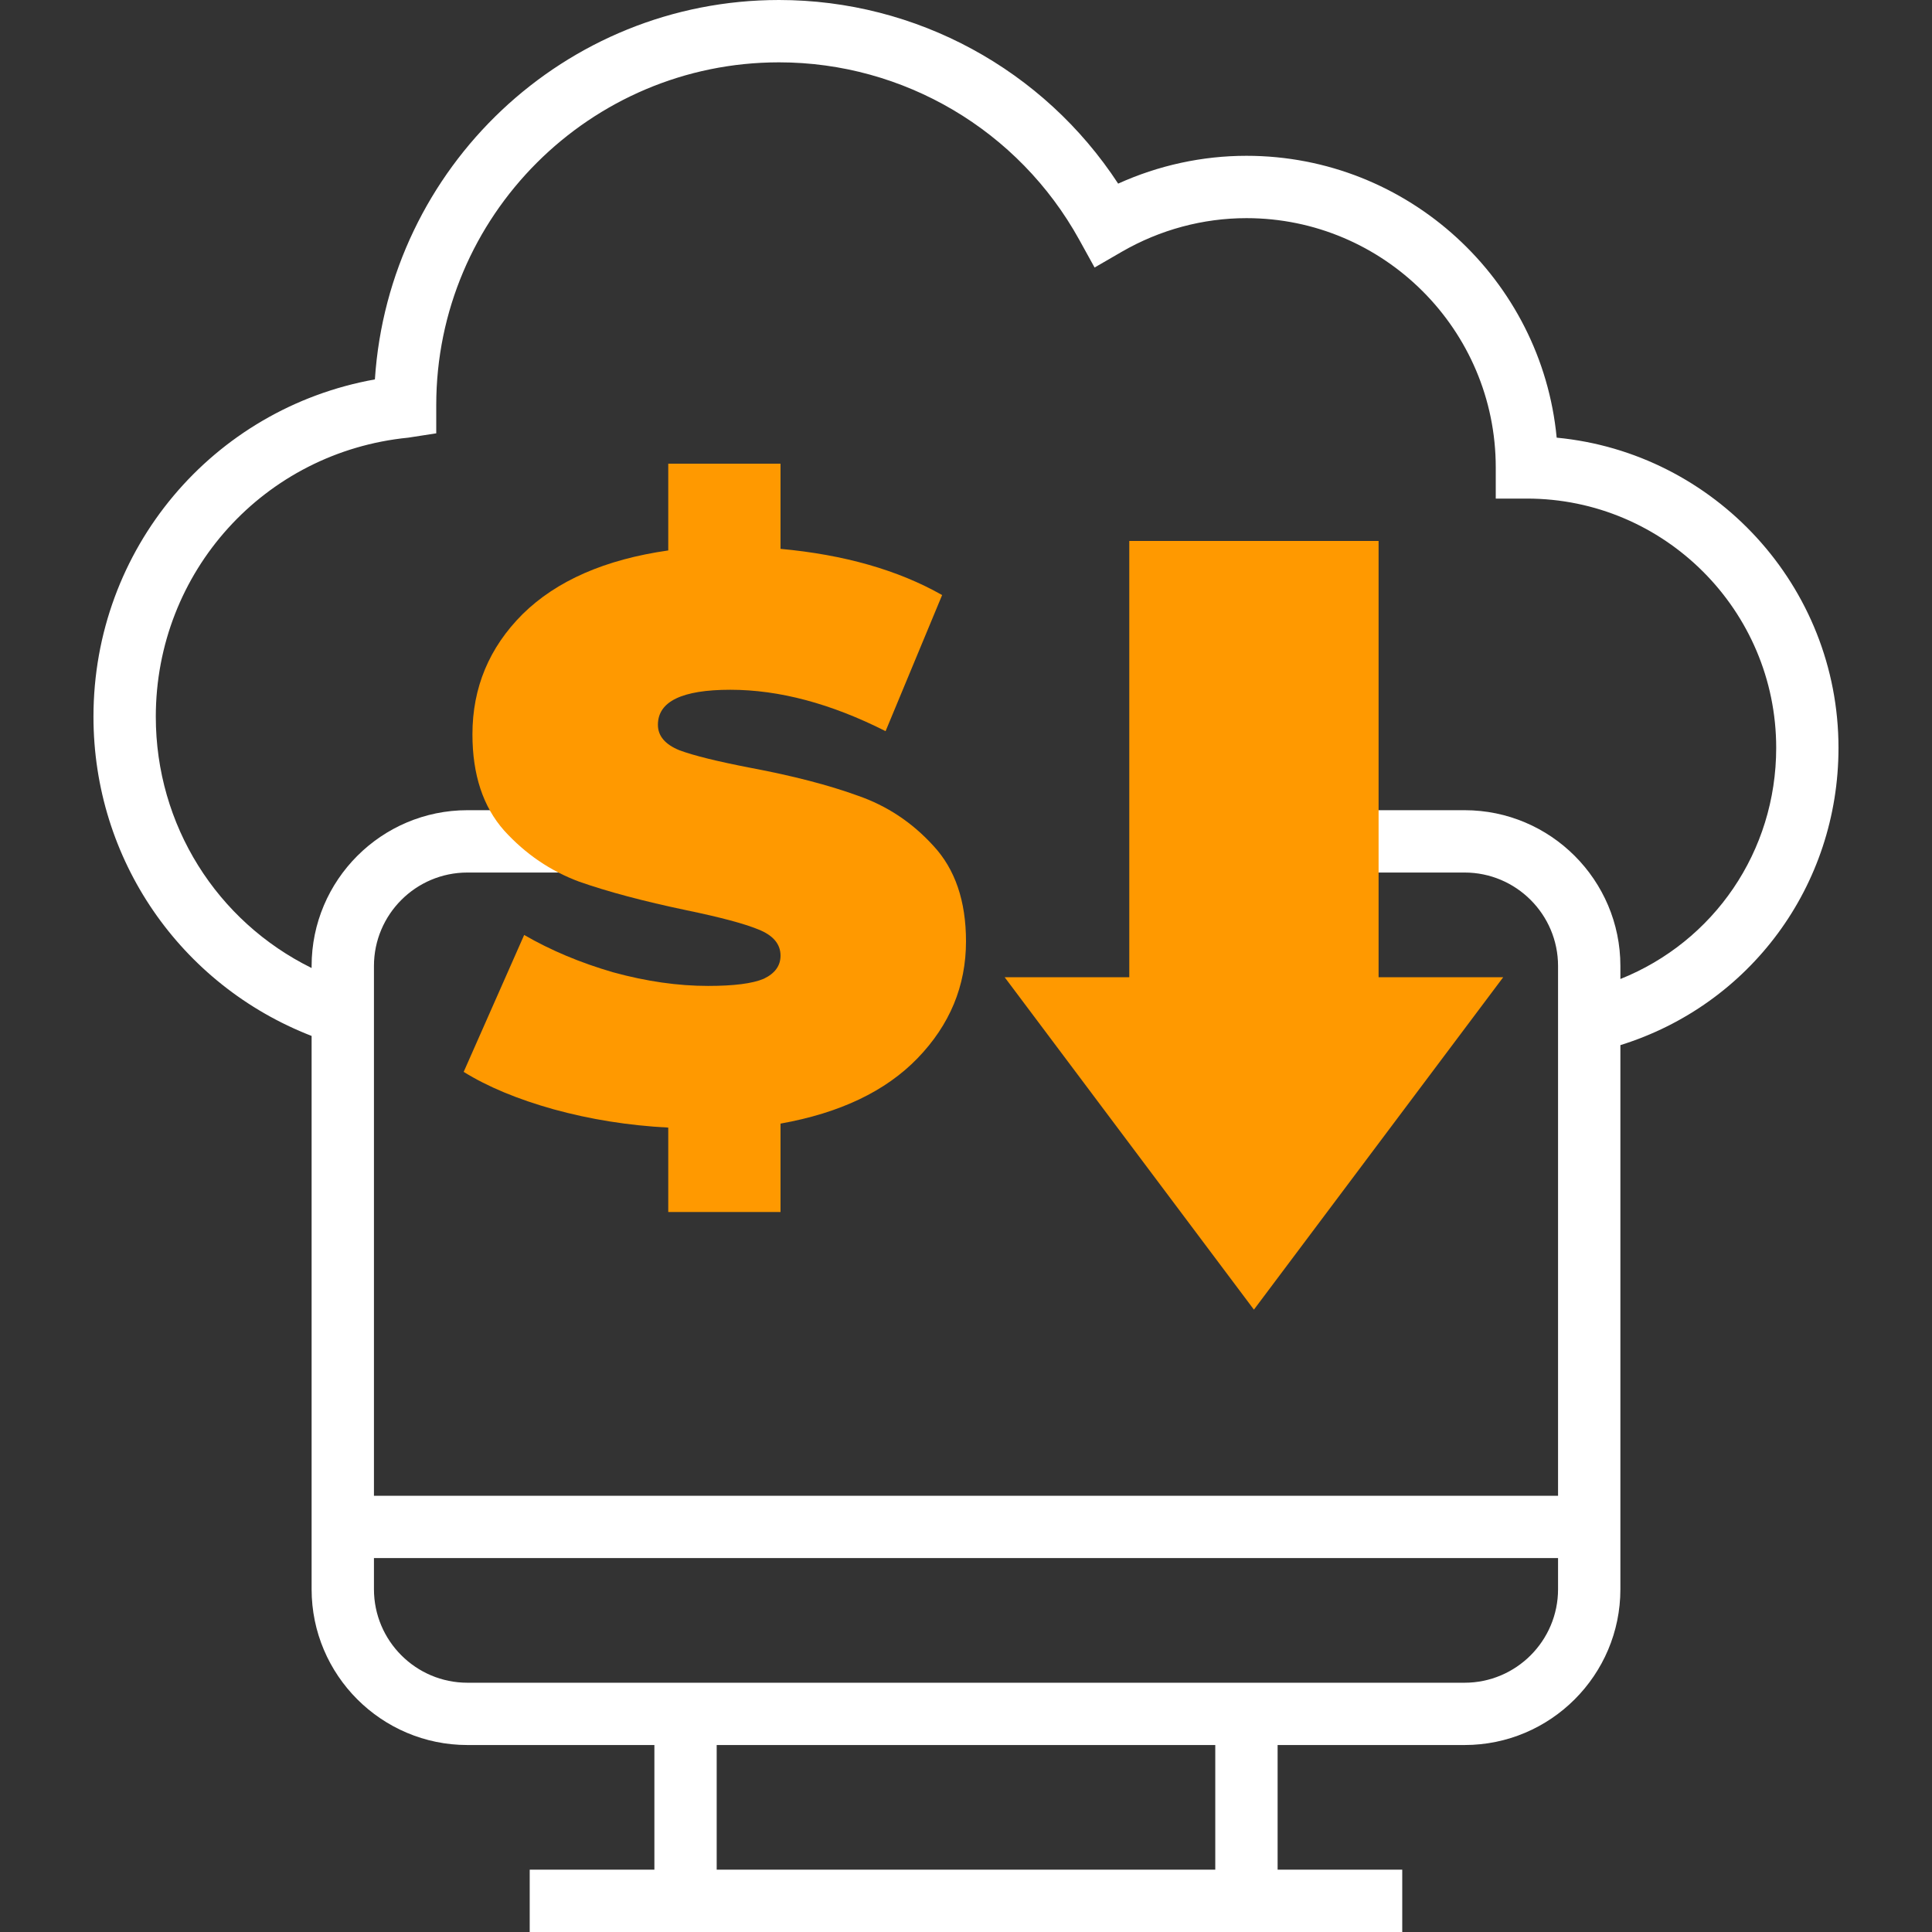
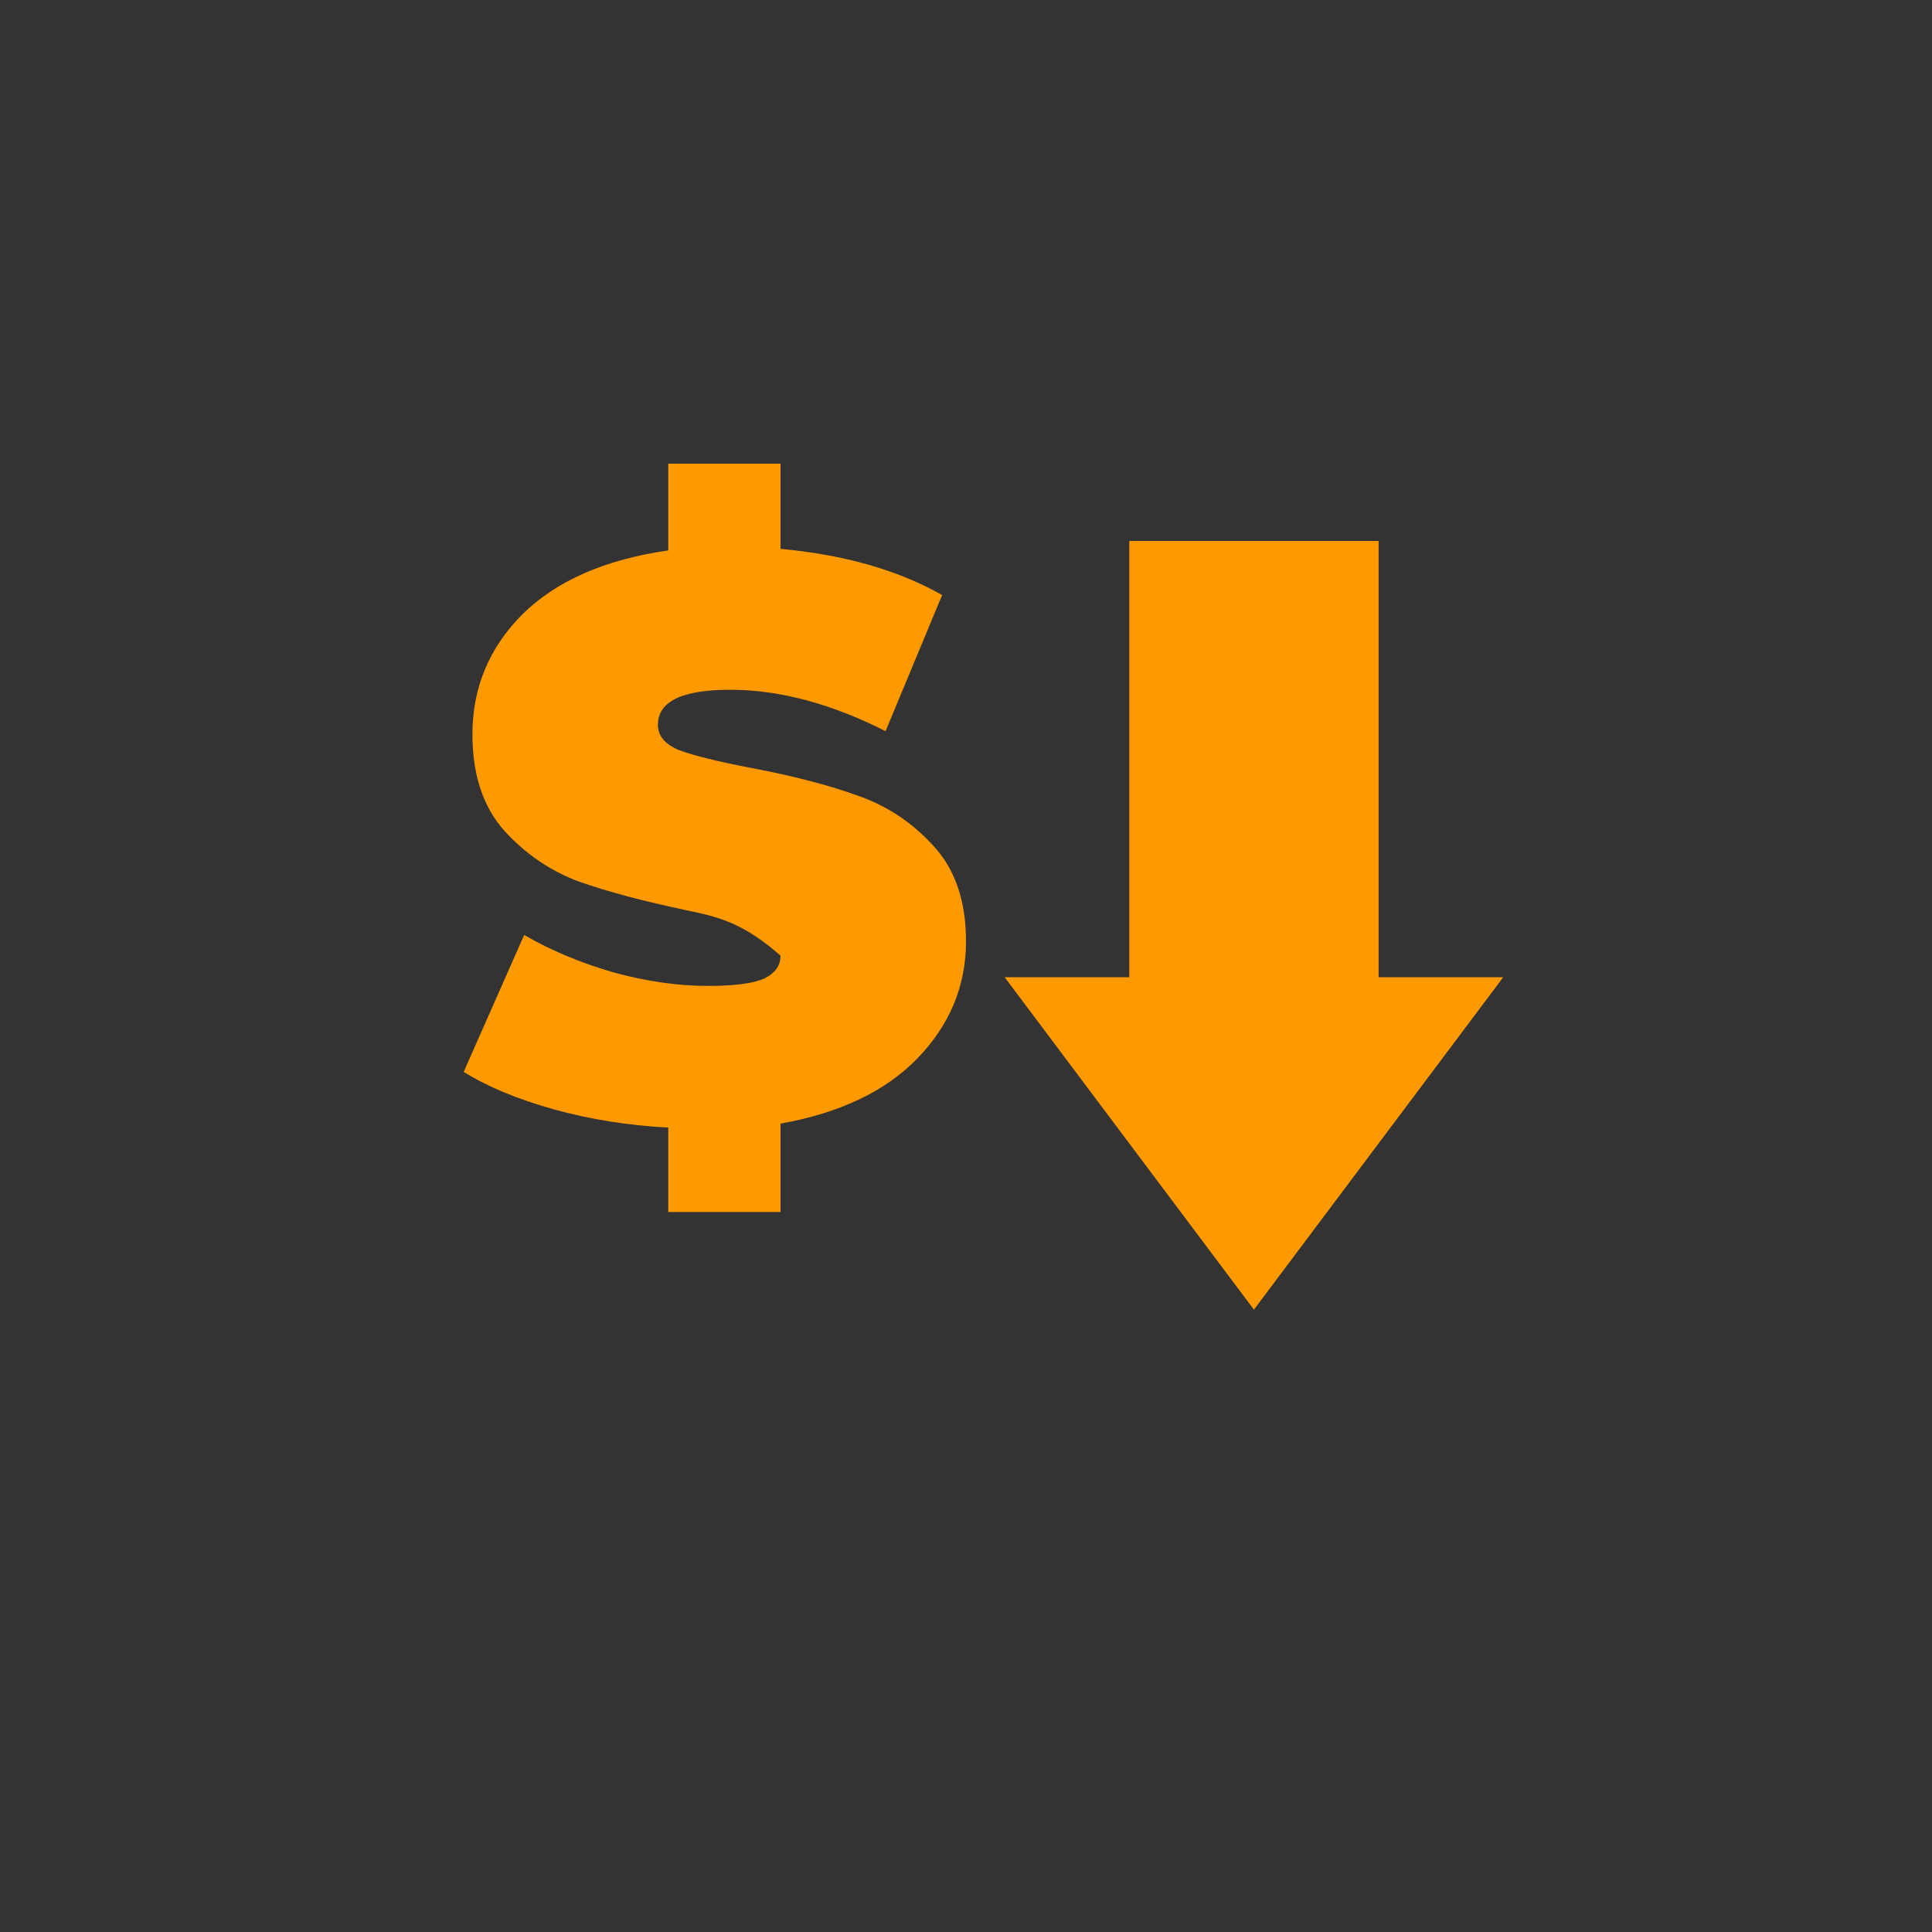
<svg xmlns="http://www.w3.org/2000/svg" width="45" height="45" viewBox="0 0 45 45" fill="none">
  <rect x="0" y="0" width="45" height="45" fill="#333333" stroke="none" />
-   <path d="M42.822 17.419C42.822 13.651 39.935 10.544 36.258 10.194C35.908 6.516 32.8 3.629 29.032 3.629C28.002 3.629 26.982 3.852 26.044 4.277C24.308 1.622 21.343 0 18.145 0C13.154 0 9.056 3.895 8.732 8.837C4.953 9.514 2.177 12.786 2.177 16.694C2.177 20.018 4.199 22.941 7.258 24.129V37.016C7.258 39.017 8.886 40.645 10.887 40.645H15.242V43.548H12.338V45H32.661V43.548H29.758V40.645H34.113C36.114 40.645 37.742 39.017 37.742 37.016V24.343C40.76 23.404 42.822 20.635 42.822 17.419ZM28.306 43.548H16.693V40.645H28.306V43.548ZM34.113 39.194H10.887C9.686 39.194 8.71 38.217 8.71 37.016V36.29H36.29V37.016C36.29 38.217 35.313 39.194 34.113 39.194ZM37.742 22.803V22.5C37.742 20.499 36.114 18.871 34.113 18.871H31.935V20.323H34.113C35.313 20.323 36.29 21.299 36.29 22.5V34.839H8.71V22.5C8.71 21.299 9.686 20.323 10.887 20.323H13.064V18.871H10.887C8.886 18.871 7.258 20.499 7.258 22.5V22.547C5.052 21.46 3.629 19.219 3.629 16.694C3.629 13.321 6.156 10.526 9.509 10.194L10.161 10.093V9.435C10.161 5.033 13.743 1.452 18.145 1.452C21.05 1.452 23.729 3.035 25.137 5.583L25.495 6.231L26.136 5.86C27.019 5.351 28.02 5.081 29.032 5.081C32.234 5.081 34.839 7.686 34.839 10.887V11.613H35.564C38.766 11.613 41.371 14.218 41.371 17.419C41.371 19.835 39.917 21.933 37.742 22.803Z" fill="white" />
  <path d="M32.11 22.761V12.6H26.303V22.761H23.4L29.206 30.504L35.013 22.761H32.11Z" fill="#FF9900" />
-   <path d="M22.5 21.925C22.5 22.964 22.123 23.872 21.369 24.651C20.627 25.417 19.564 25.924 18.18 26.171V28.23H15.565V26.264C14.638 26.215 13.748 26.073 12.895 25.838C12.055 25.603 11.356 25.312 10.8 24.966L12.209 21.777C12.827 22.135 13.519 22.426 14.286 22.648C15.052 22.858 15.788 22.964 16.492 22.964C17.098 22.964 17.53 22.908 17.79 22.797C18.05 22.673 18.18 22.494 18.18 22.259C18.18 21.987 18.006 21.783 17.66 21.647C17.327 21.511 16.77 21.363 15.992 21.202C14.99 20.992 14.156 20.77 13.488 20.535C12.821 20.287 12.24 19.892 11.745 19.348C11.251 18.792 11.004 18.044 11.004 17.104C11.004 16.017 11.393 15.083 12.172 14.305C12.963 13.526 14.094 13.031 15.565 12.821V10.8H18.18V12.784C19.663 12.92 20.918 13.278 21.944 13.86L20.627 17.03C19.354 16.387 18.149 16.066 17.011 16.066C15.886 16.066 15.324 16.338 15.324 16.882C15.324 17.141 15.491 17.339 15.825 17.475C16.158 17.599 16.709 17.735 17.475 17.883C18.464 18.069 19.298 18.285 19.978 18.532C20.658 18.767 21.245 19.156 21.74 19.7C22.246 20.244 22.5 20.986 22.5 21.925Z" fill="#FF9900" />
+   <path d="M22.5 21.925C22.5 22.964 22.123 23.872 21.369 24.651C20.627 25.417 19.564 25.924 18.18 26.171V28.23H15.565V26.264C14.638 26.215 13.748 26.073 12.895 25.838C12.055 25.603 11.356 25.312 10.8 24.966L12.209 21.777C12.827 22.135 13.519 22.426 14.286 22.648C15.052 22.858 15.788 22.964 16.492 22.964C17.098 22.964 17.53 22.908 17.79 22.797C18.05 22.673 18.18 22.494 18.18 22.259C17.327 21.511 16.77 21.363 15.992 21.202C14.99 20.992 14.156 20.77 13.488 20.535C12.821 20.287 12.24 19.892 11.745 19.348C11.251 18.792 11.004 18.044 11.004 17.104C11.004 16.017 11.393 15.083 12.172 14.305C12.963 13.526 14.094 13.031 15.565 12.821V10.8H18.18V12.784C19.663 12.92 20.918 13.278 21.944 13.86L20.627 17.03C19.354 16.387 18.149 16.066 17.011 16.066C15.886 16.066 15.324 16.338 15.324 16.882C15.324 17.141 15.491 17.339 15.825 17.475C16.158 17.599 16.709 17.735 17.475 17.883C18.464 18.069 19.298 18.285 19.978 18.532C20.658 18.767 21.245 19.156 21.74 19.7C22.246 20.244 22.5 20.986 22.5 21.925Z" fill="#FF9900" />
</svg>